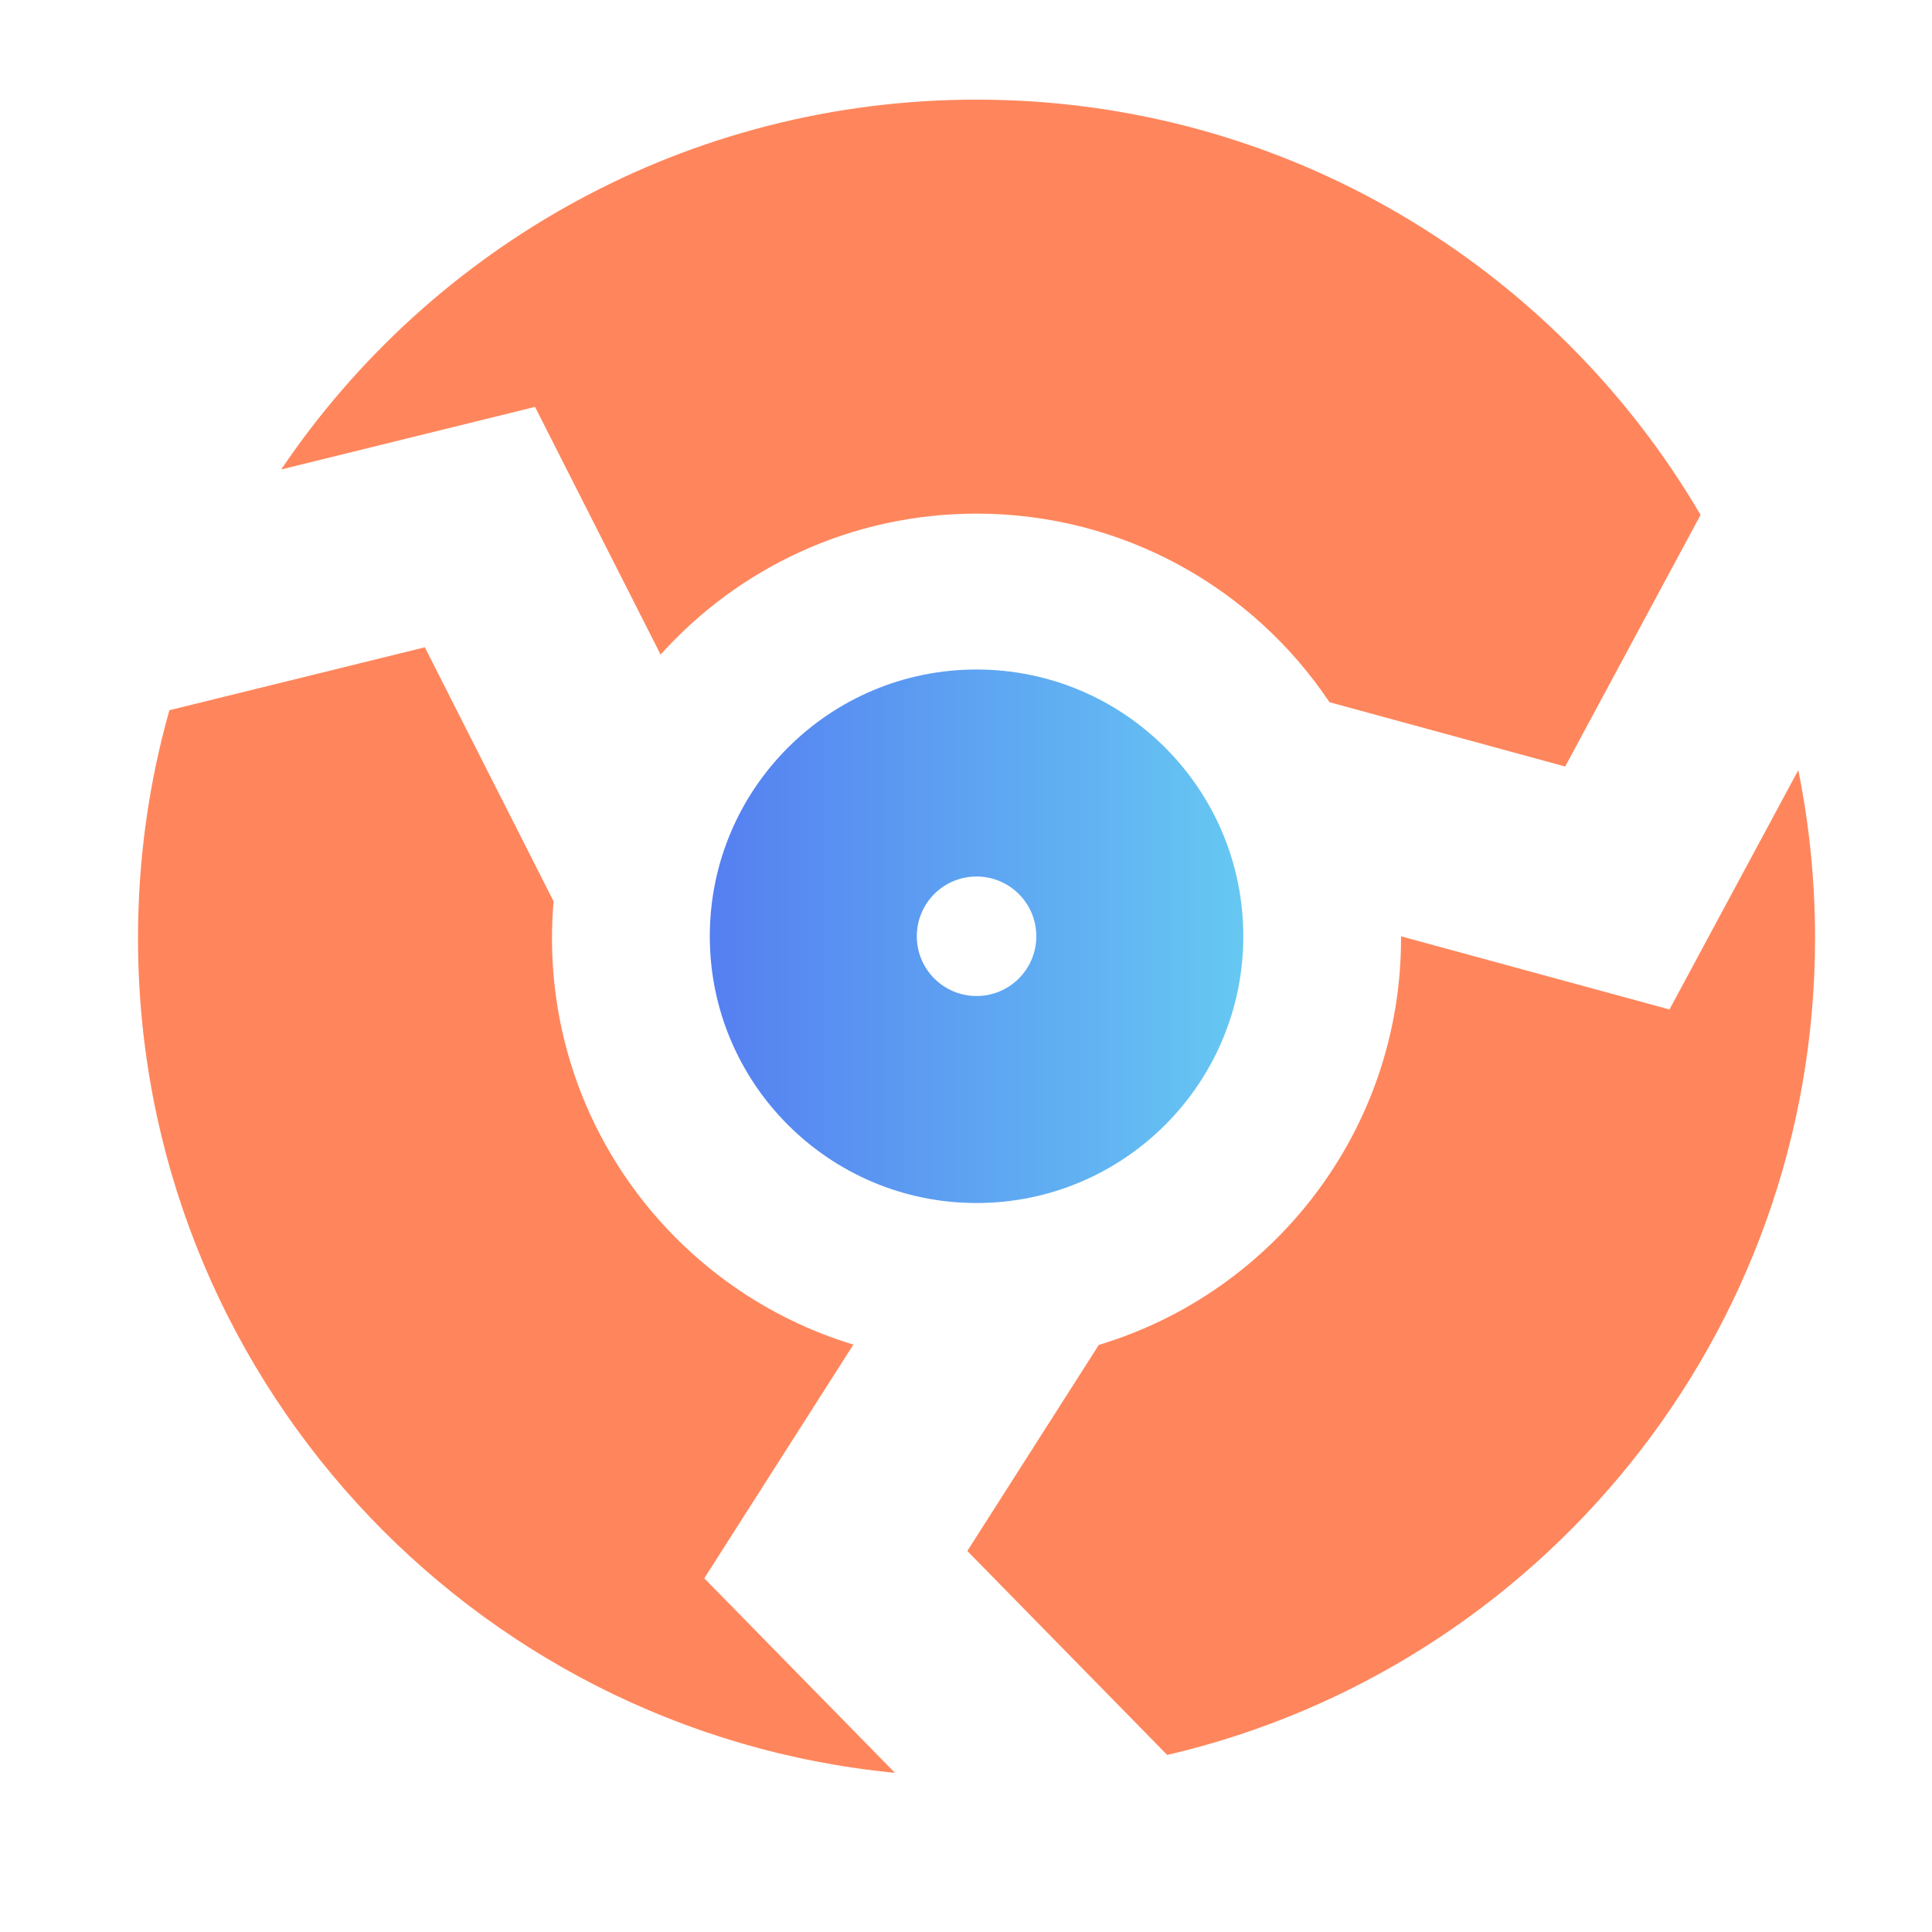
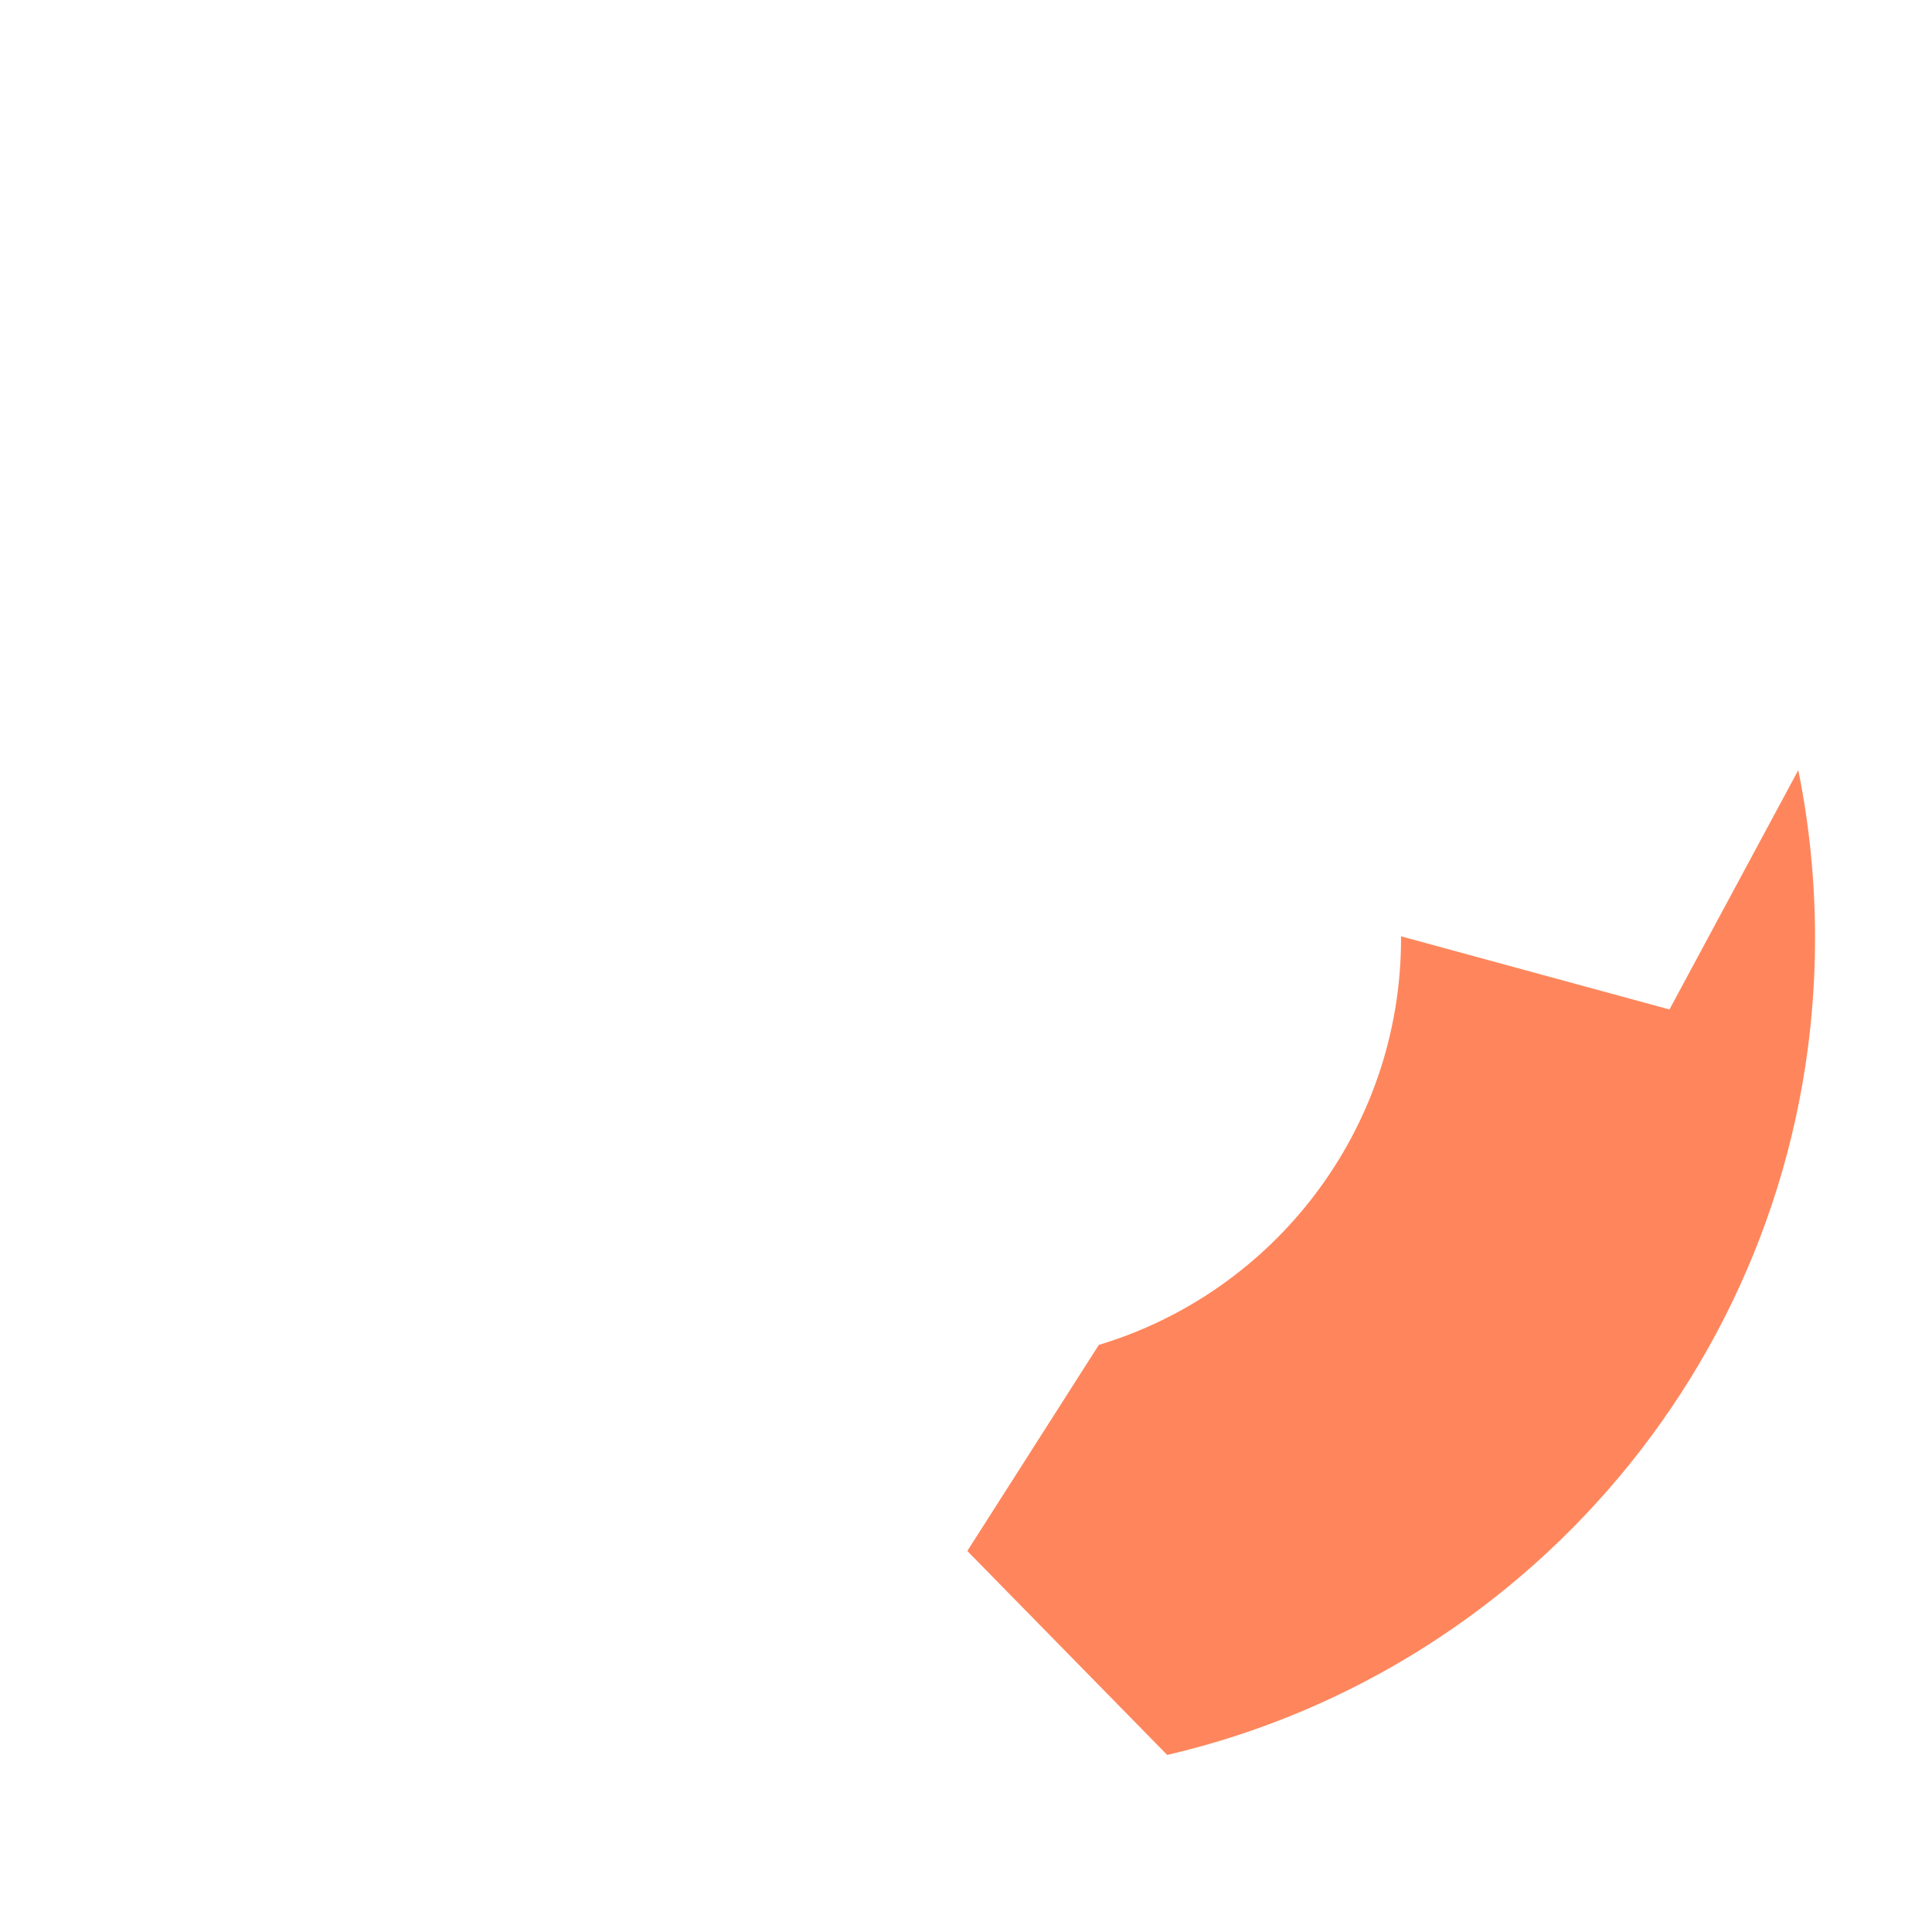
<svg xmlns="http://www.w3.org/2000/svg" width="28" height="28" viewBox="0 0 28 28" fill="none">
-   <path d="M9.574 9.487C10.7 8.233 12.334 7.444 14.153 7.444C16.285 7.444 18.165 8.529 19.268 10.177L22.684 11.109L24.646 7.462C22.536 3.862 18.627 1.444 14.153 1.444C9.957 1.444 6.258 3.57 4.075 6.804L7.754 5.897L9.574 9.487Z" fill="#FF865C" />
-   <path d="M8.023 13.063L6.157 9.381L2.455 10.293C2.158 11.343 2 12.452 2 13.597C2 19.91 6.813 25.098 12.97 25.693L10.207 22.874L12.368 19.487C9.841 18.722 8 16.375 8 13.597C8 13.417 8.008 13.239 8.023 13.063Z" fill="#FF865C" />
  <path d="M20.305 13.597L20.305 13.57L24.195 14.63L26.062 11.162C26.222 11.949 26.305 12.763 26.305 13.597C26.305 19.358 22.297 24.183 16.916 25.434L14.019 22.478L15.925 19.491C18.459 18.73 20.305 16.379 20.305 13.597Z" fill="#FF865C" />
-   <path fill-rule="evenodd" clip-rule="evenodd" d="M14.153 12.703C13.674 12.703 13.287 13.09 13.287 13.569C13.287 14.047 13.674 14.435 14.153 14.435C14.631 14.435 15.019 14.047 15.019 13.569C15.019 13.09 14.631 12.703 14.153 12.703ZM10.287 13.569C10.287 11.434 12.018 9.703 14.153 9.703C16.288 9.703 18.019 11.434 18.019 13.569C18.019 15.704 16.288 17.435 14.153 17.435C12.018 17.435 10.287 15.704 10.287 13.569Z" fill="url(#paint0_linear_11850_49726)" />
  <defs>
    <linearGradient id="paint0_linear_11850_49726" x1="10.287" y1="13.608" x2="18.019" y2="13.608" gradientUnits="userSpaceOnUse">
      <stop stop-color="#557FF1" />
      <stop offset="1" stop-color="#66C8F2" />
    </linearGradient>
  </defs>
</svg>